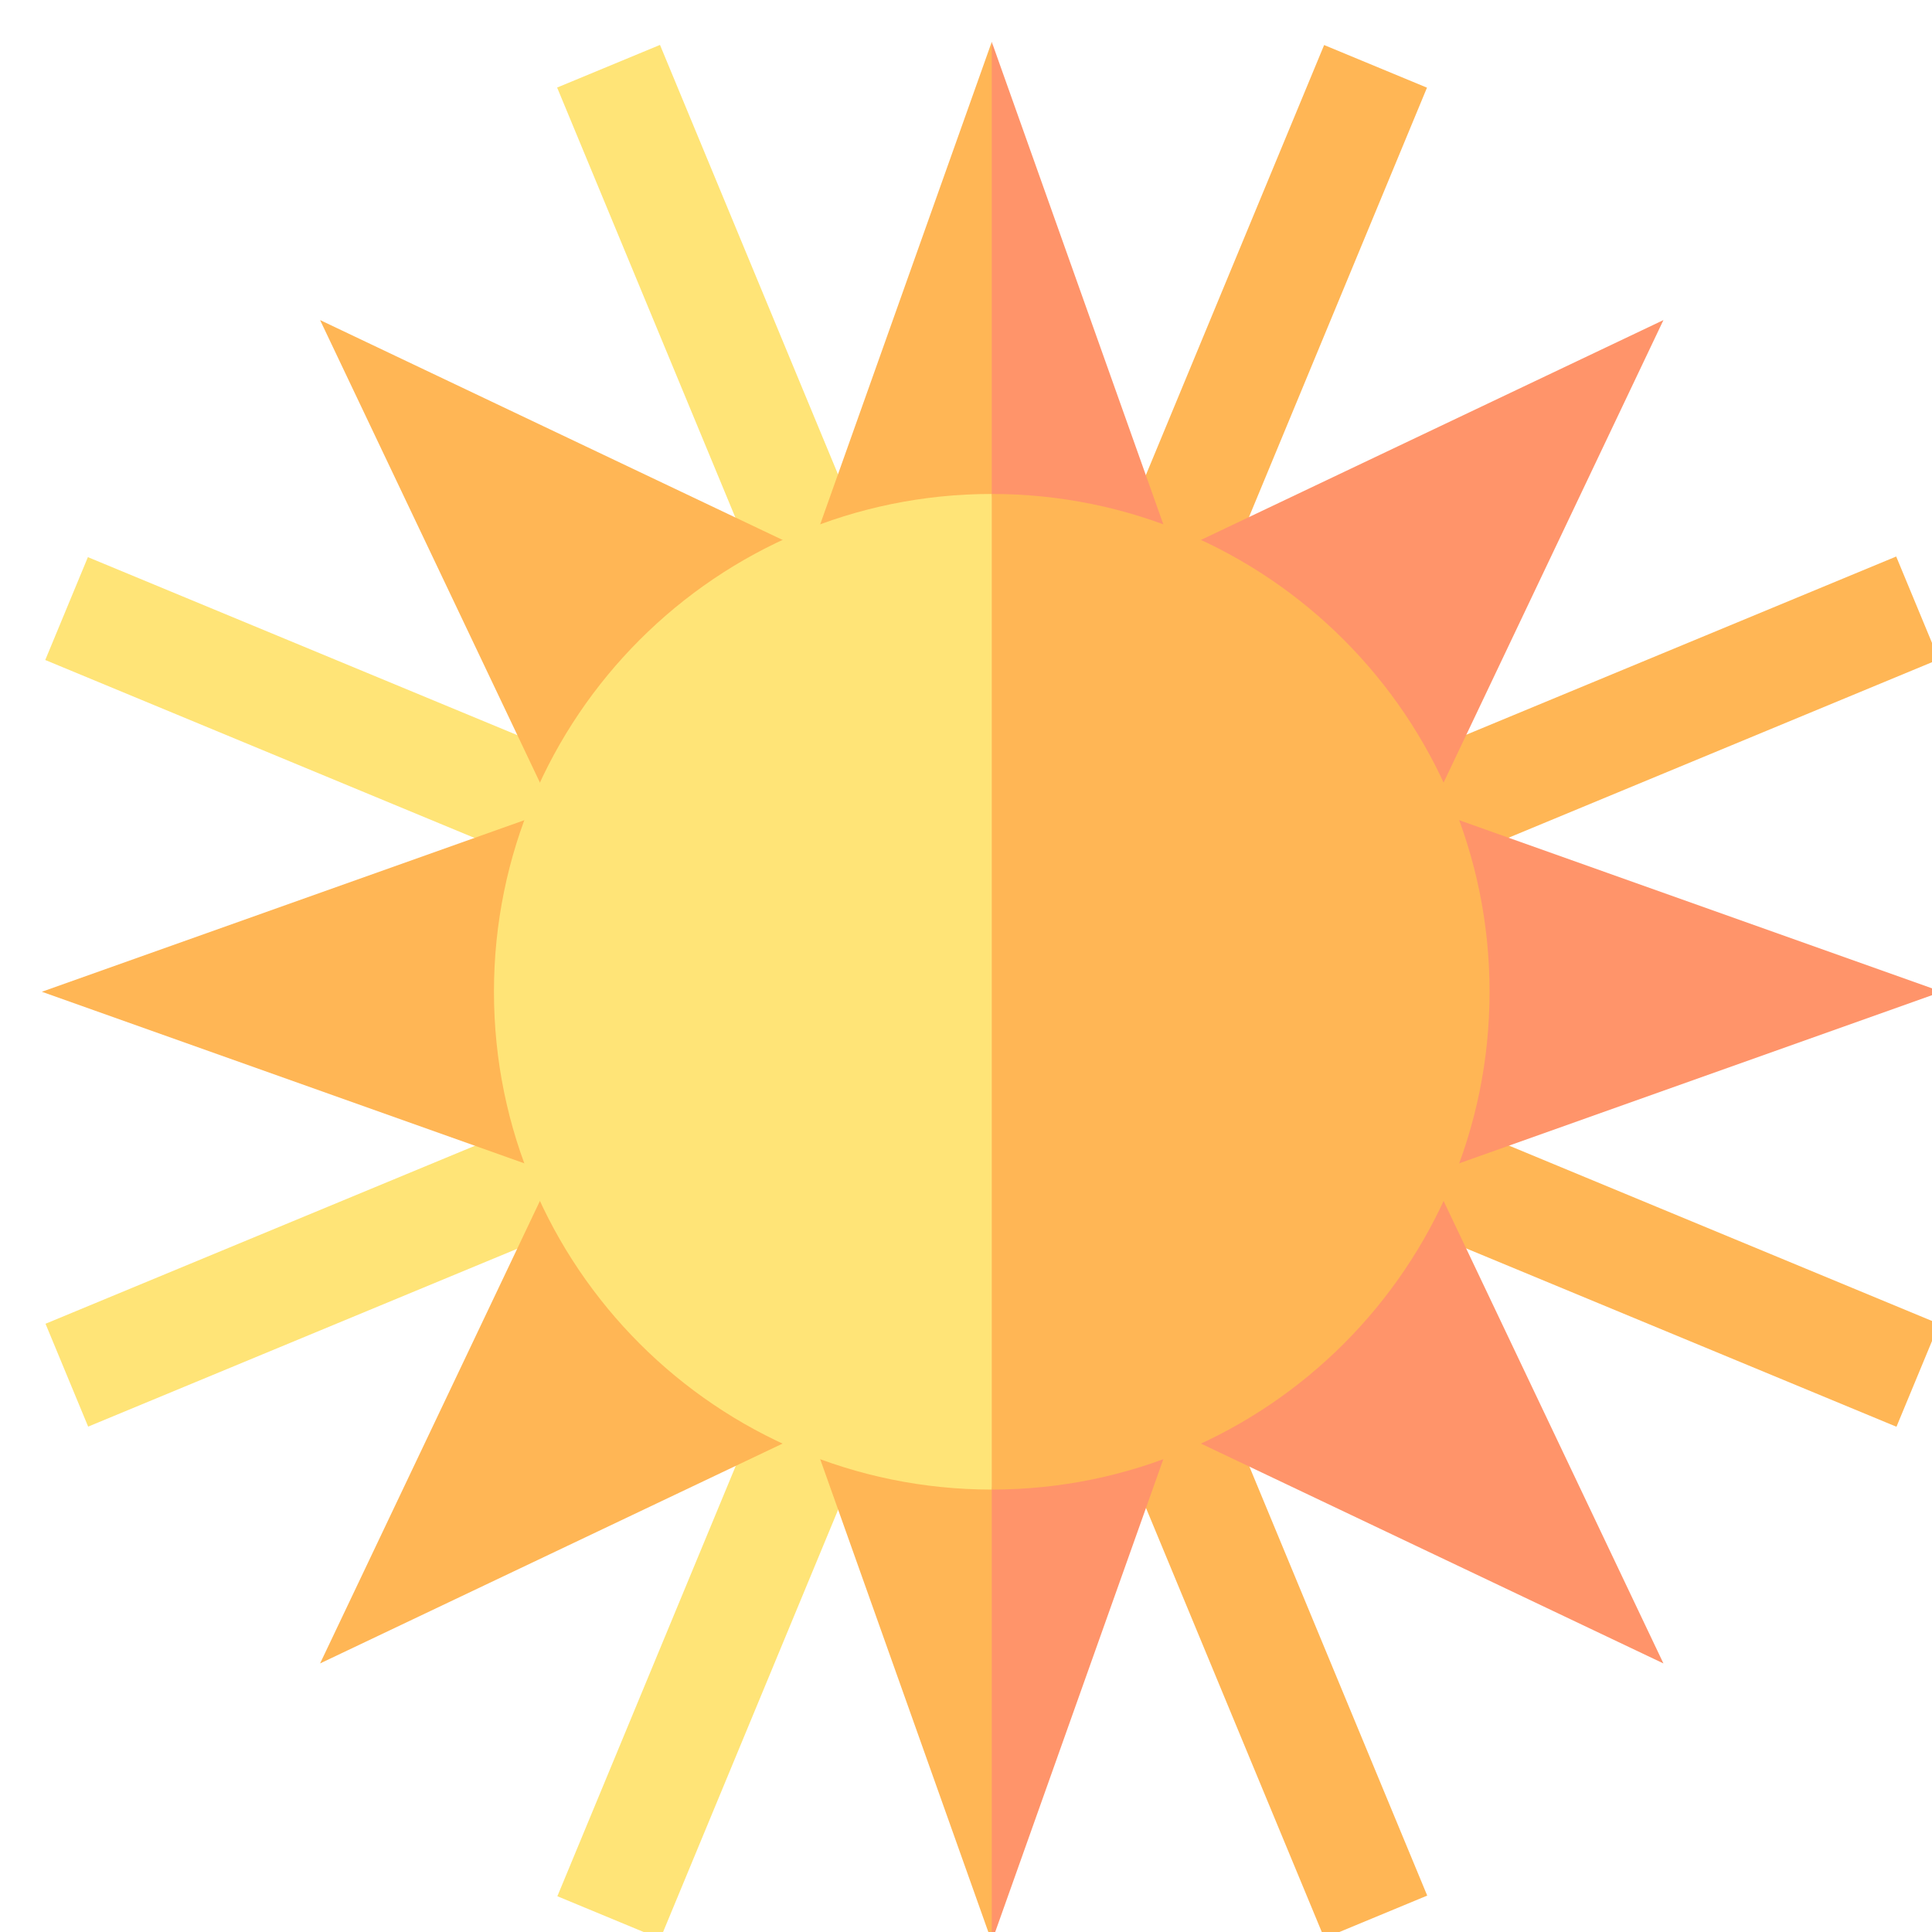
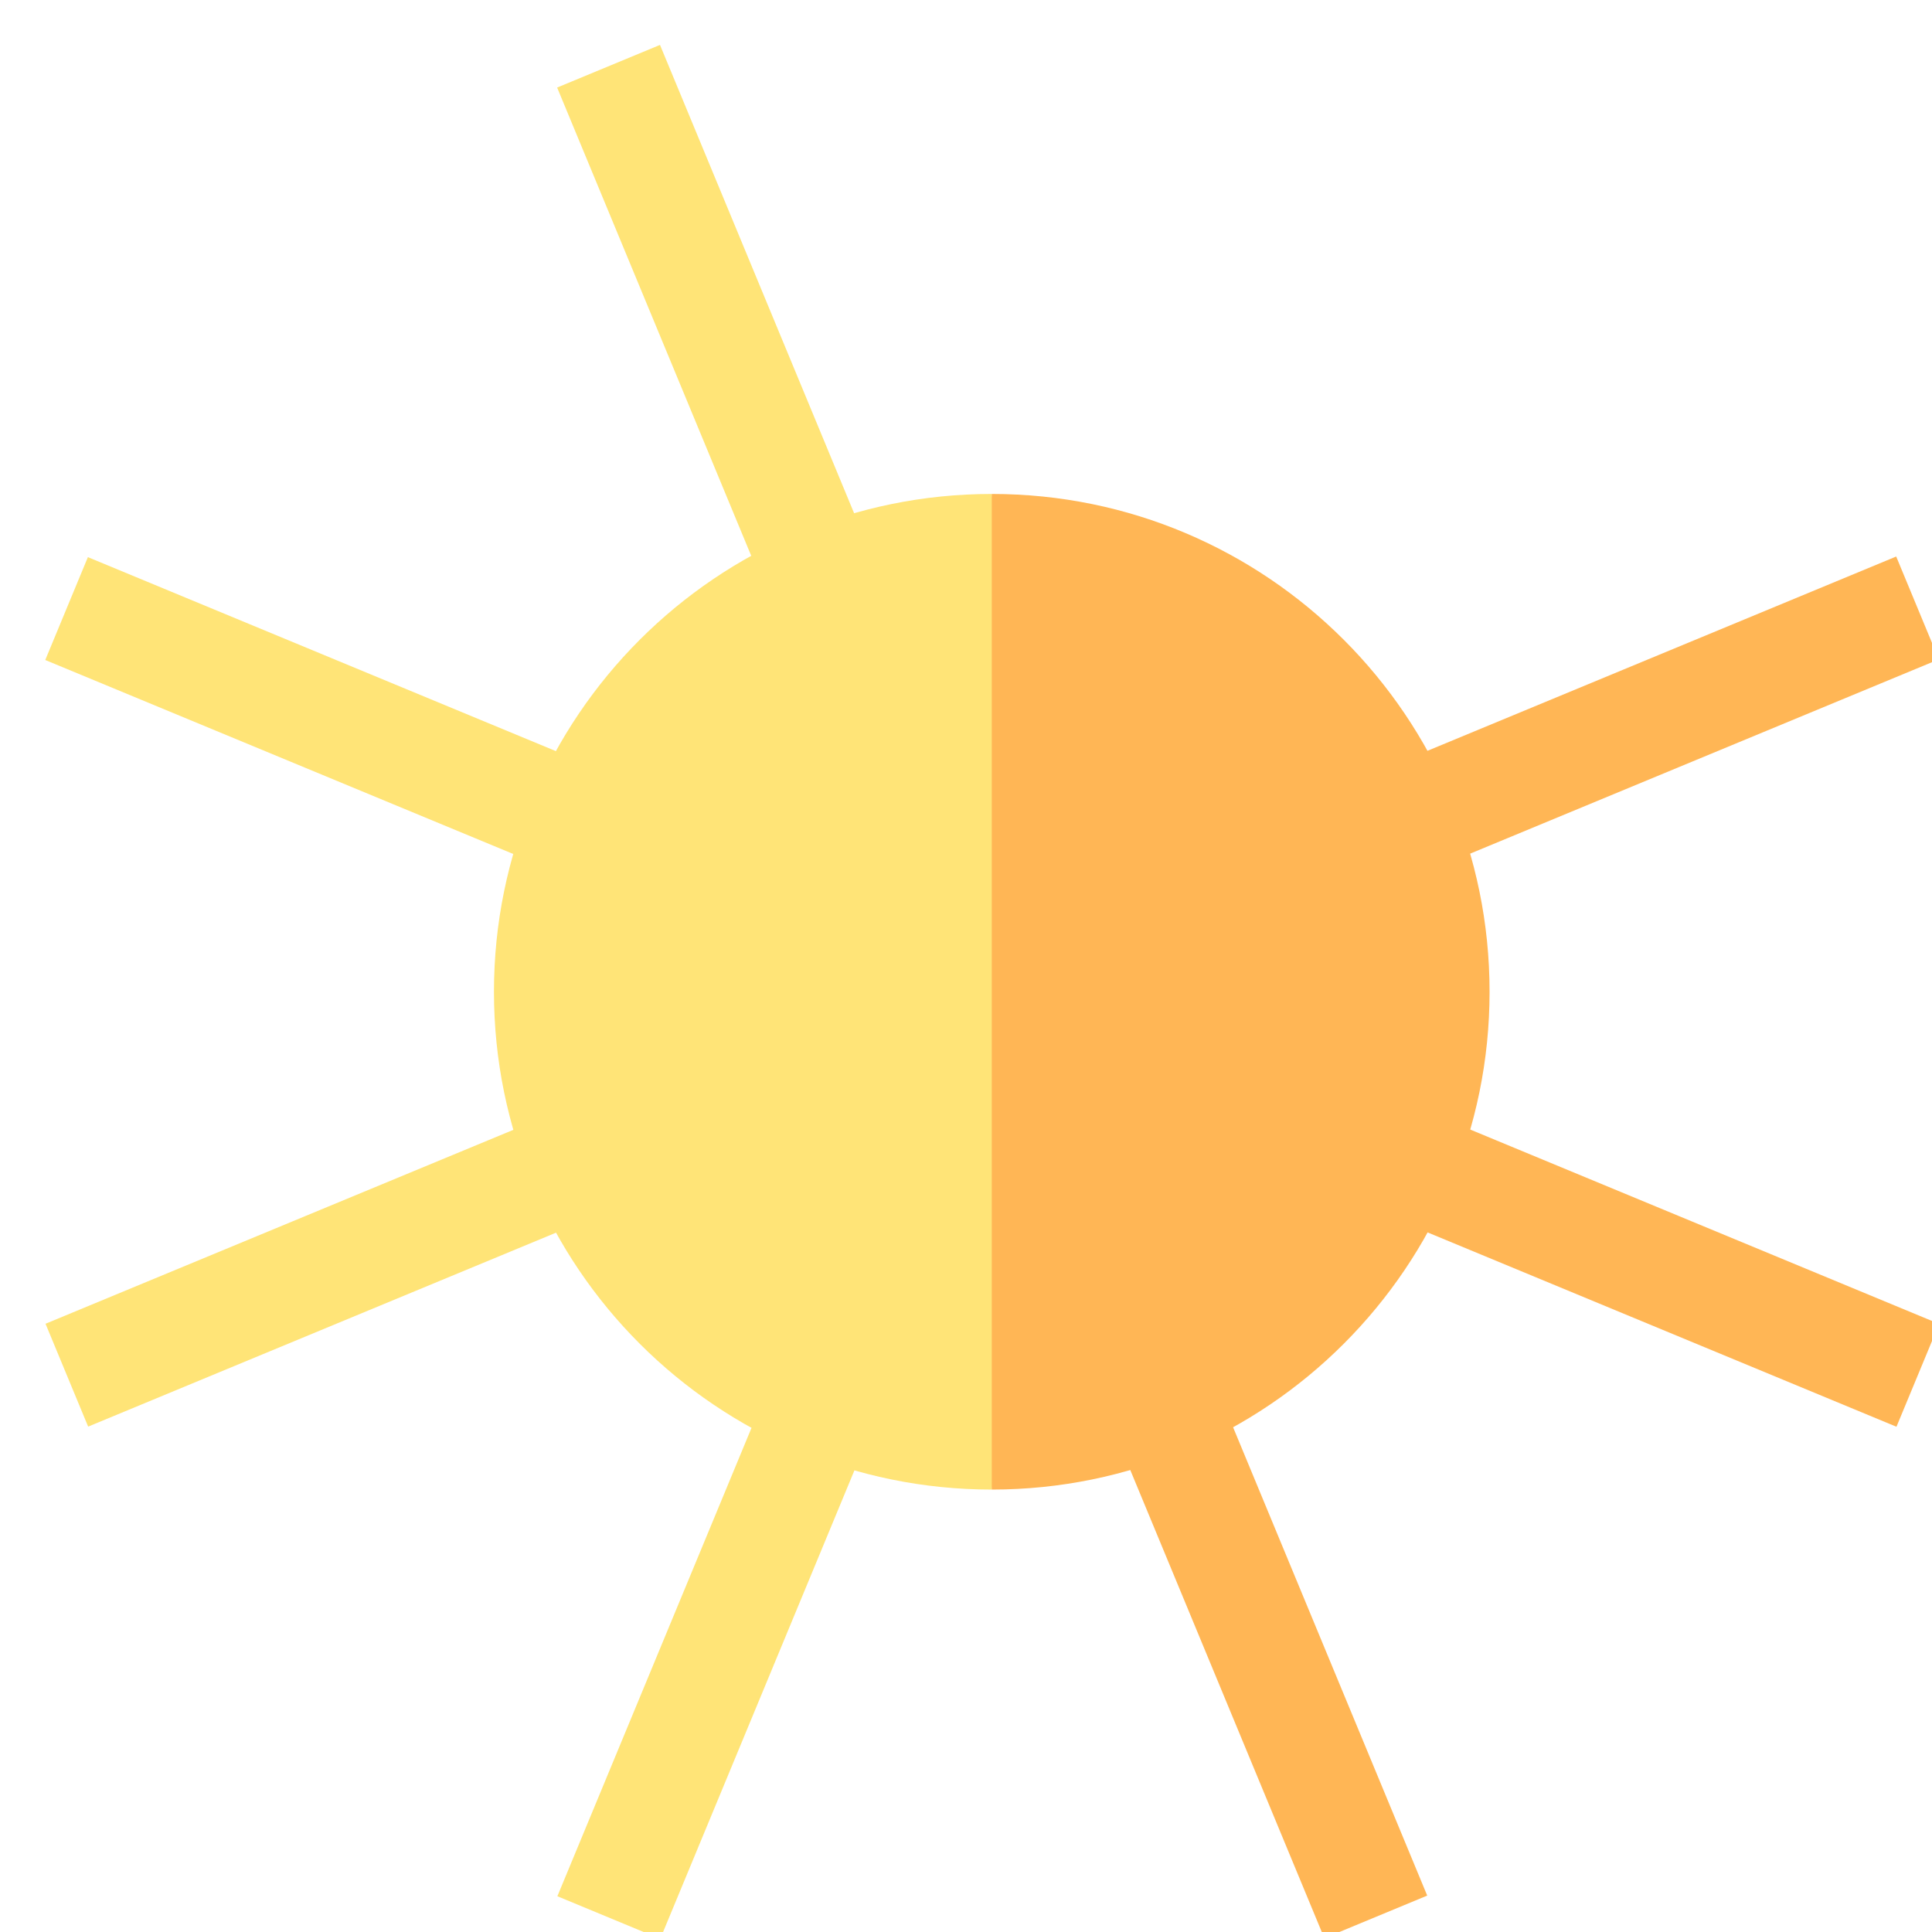
<svg xmlns="http://www.w3.org/2000/svg" version="1.1" id="Layer_1" x="0px" y="0px" viewBox="10 10 300 300" style="enable-background:new 0 0 461.001 461.001;" xml:space="preserve">
  <g>
-     <path fill="#FFB655" d="M182.891,95.929l32.719-78.936l15.971,6.62l-32.719,78.936L182.891,95.929z" />
+     <path fill="#FFB655" d="M182.891,95.929l15.971,6.62l-32.719,78.936L182.891,95.929z" />
    <path fill="#FFB655" d="M225.505,129.135l78.935-32.719l6.621,15.971l-78.936,32.719L225.505,129.135z" />
    <path fill="#FFB655" d="M225.545,198.826l6.621-15.971l78.936,32.719l-6.62,15.971L225.545,198.826z" />
    <path fill="#FFB655" d="M182.926,232.032l15.972-6.62l32.719,78.935l-15.971,6.621L182.926,232.032z" />
    <path fill="#FFE477" d="M96.548,304.447l32.719-78.937l15.972,6.621l-32.719,78.936L96.548,304.447z" />
    <path fill="#FFE477" d="M17.068,215.552l78.936-32.719l6.62,15.972l-78.936,32.719L17.068,215.552z" />
    <path fill="#FFE477" d="M17.028,112.485l6.62-15.972l78.936,32.719l-6.62,15.972L17.028,112.485z" />
    <path fill="#FFE477" d="M96.511,23.594l15.972-6.62l32.719,78.936l-15.972,6.621L96.511,23.594z" />
-     <path fill="#FFB655" d="M135.778,95.864L59.702,59.702l36.162,76.076L16.5,164l79.364,28.222l-36.162,76.076l76.076-36.162    L164,311.5l11.523-144.619L164,16.5L135.778,95.864z" />
-     <path fill="#FF946A" d="M311.5,164l-79.364-28.222l36.162-76.076l-76.076,36.162L164,16.5v295l28.222-79.364l76.077,36.162    l-36.163-76.076L311.5,164z" />
    <path fill="#FFE477" d="M86.701,164c0,42.692,34.608,77.299,77.299,77.299l11.523-70L164,86.701    C121.308,86.701,86.701,121.309,86.701,164z" />
    <path fill="#FFB655" d="M164,86.701v154.599c42.691,0,77.299-34.608,77.299-77.299S206.691,86.701,164,86.701z" />
  </g>
</svg>